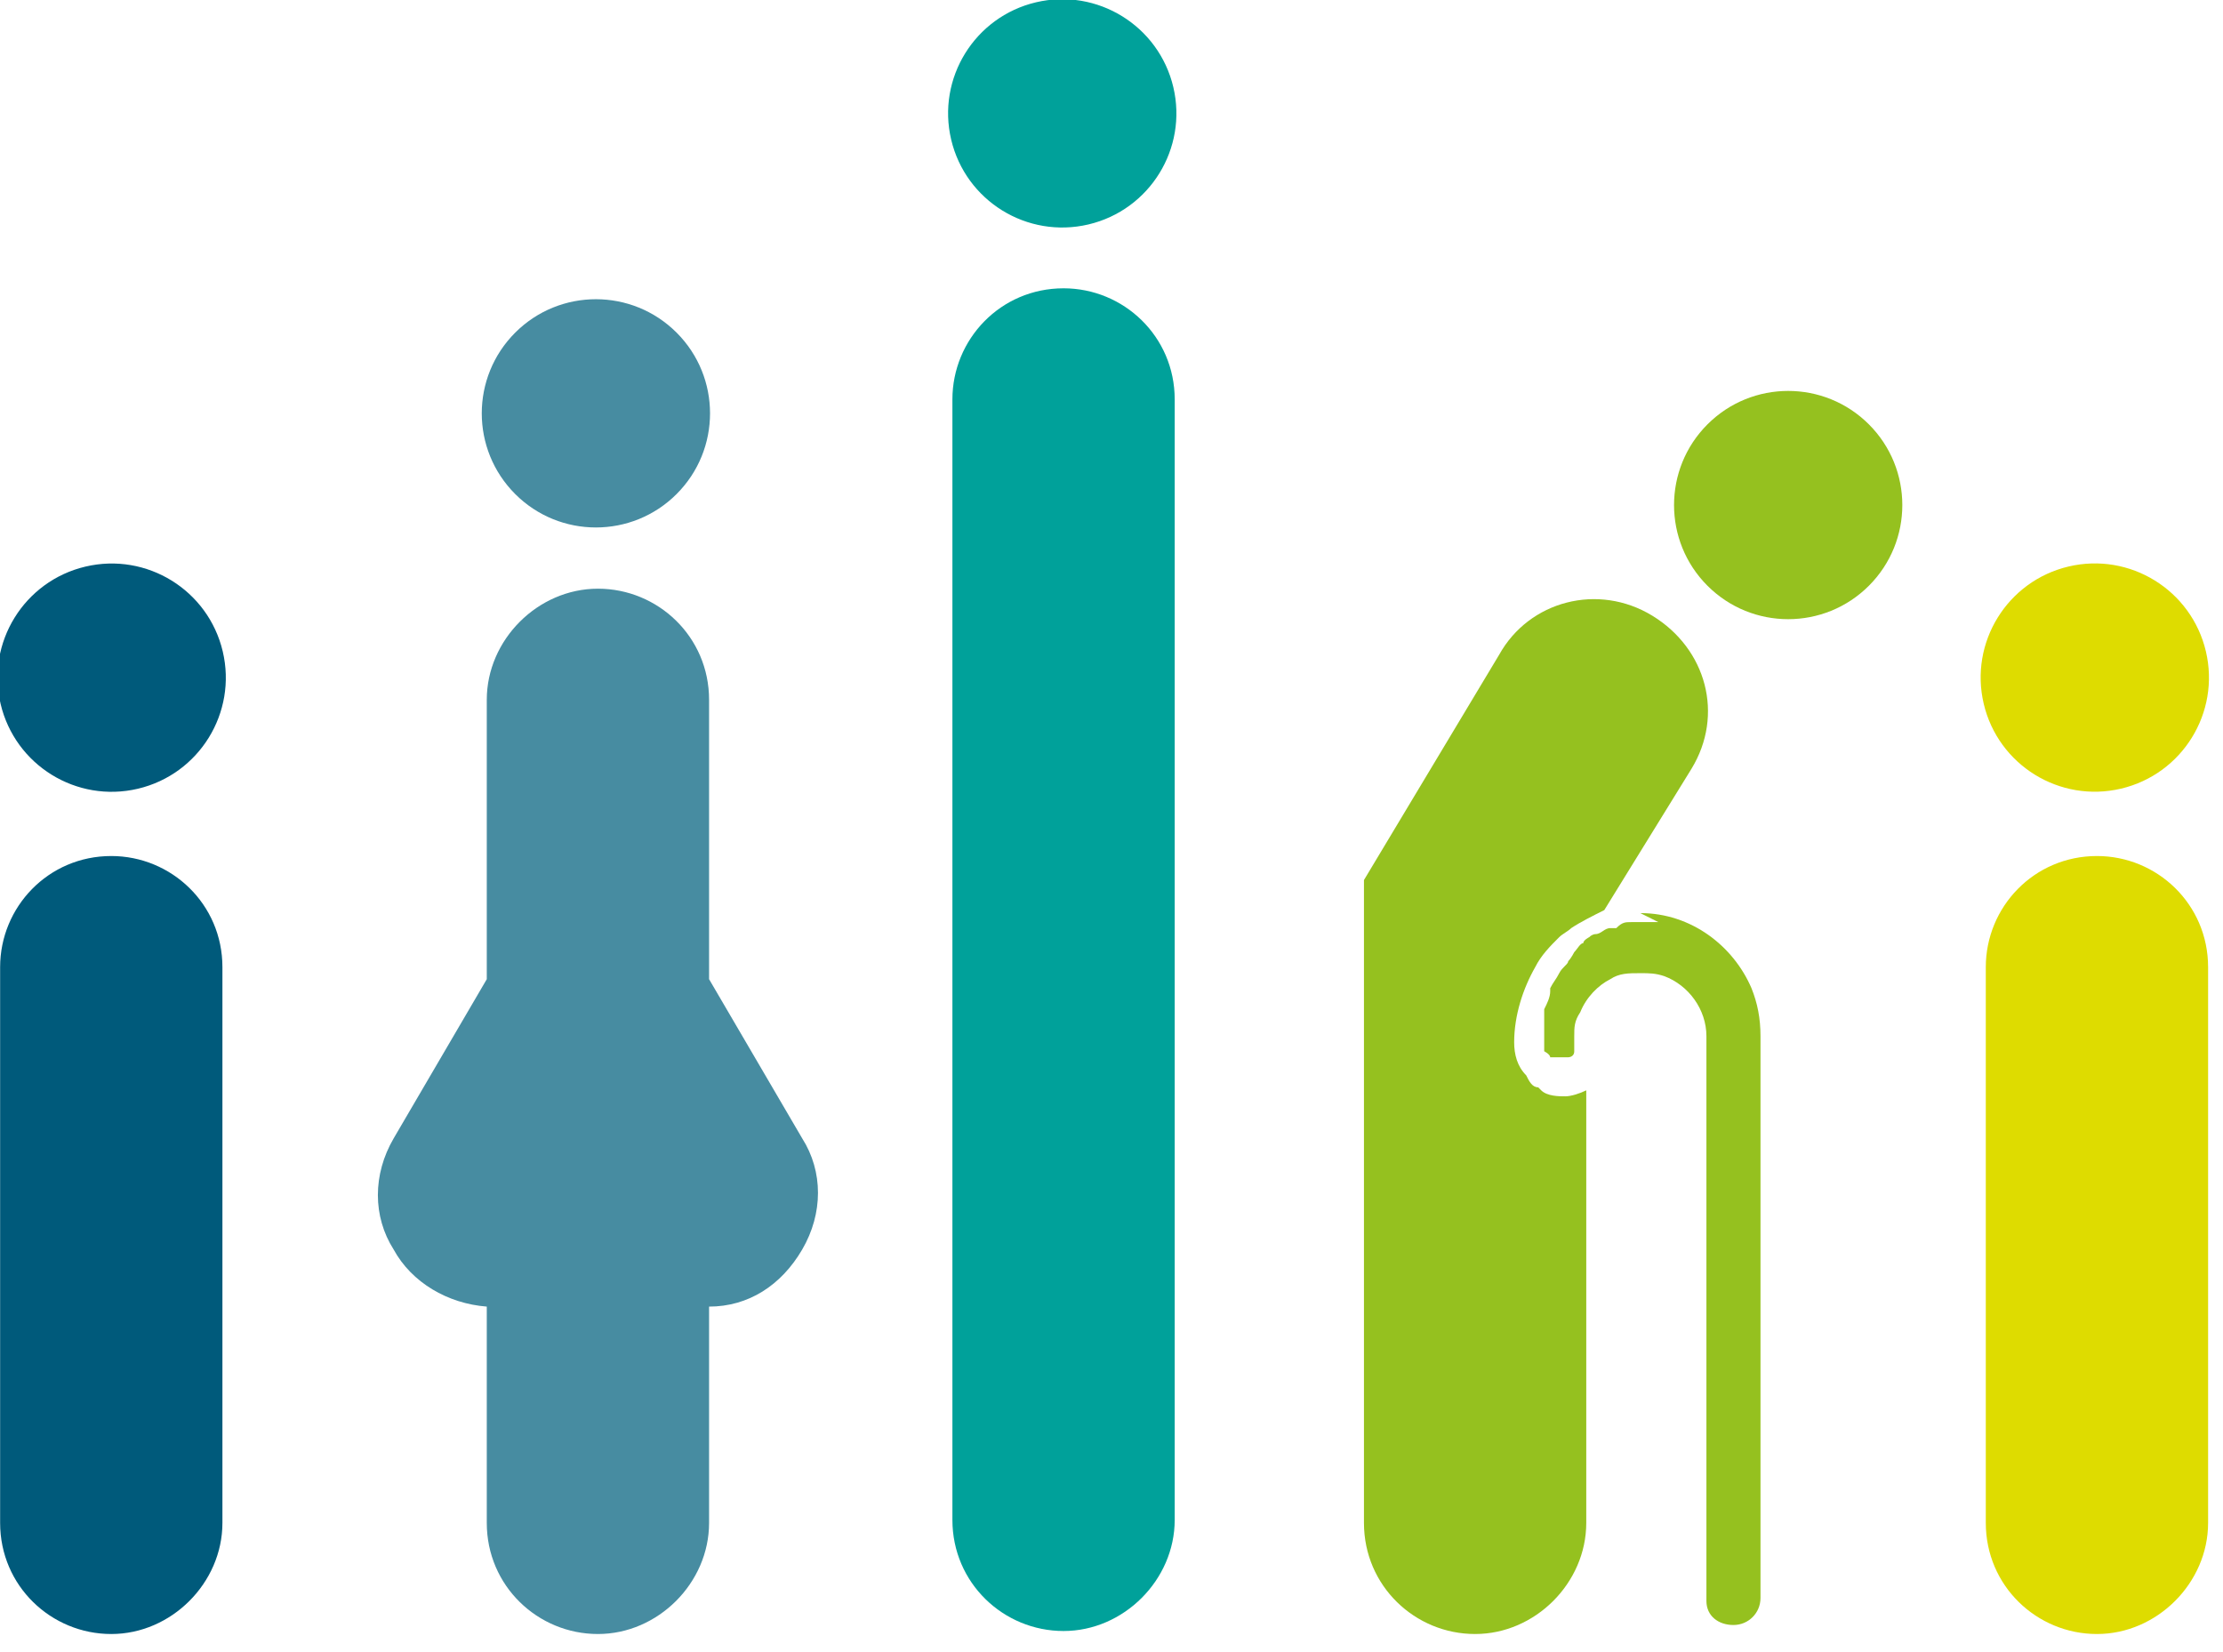
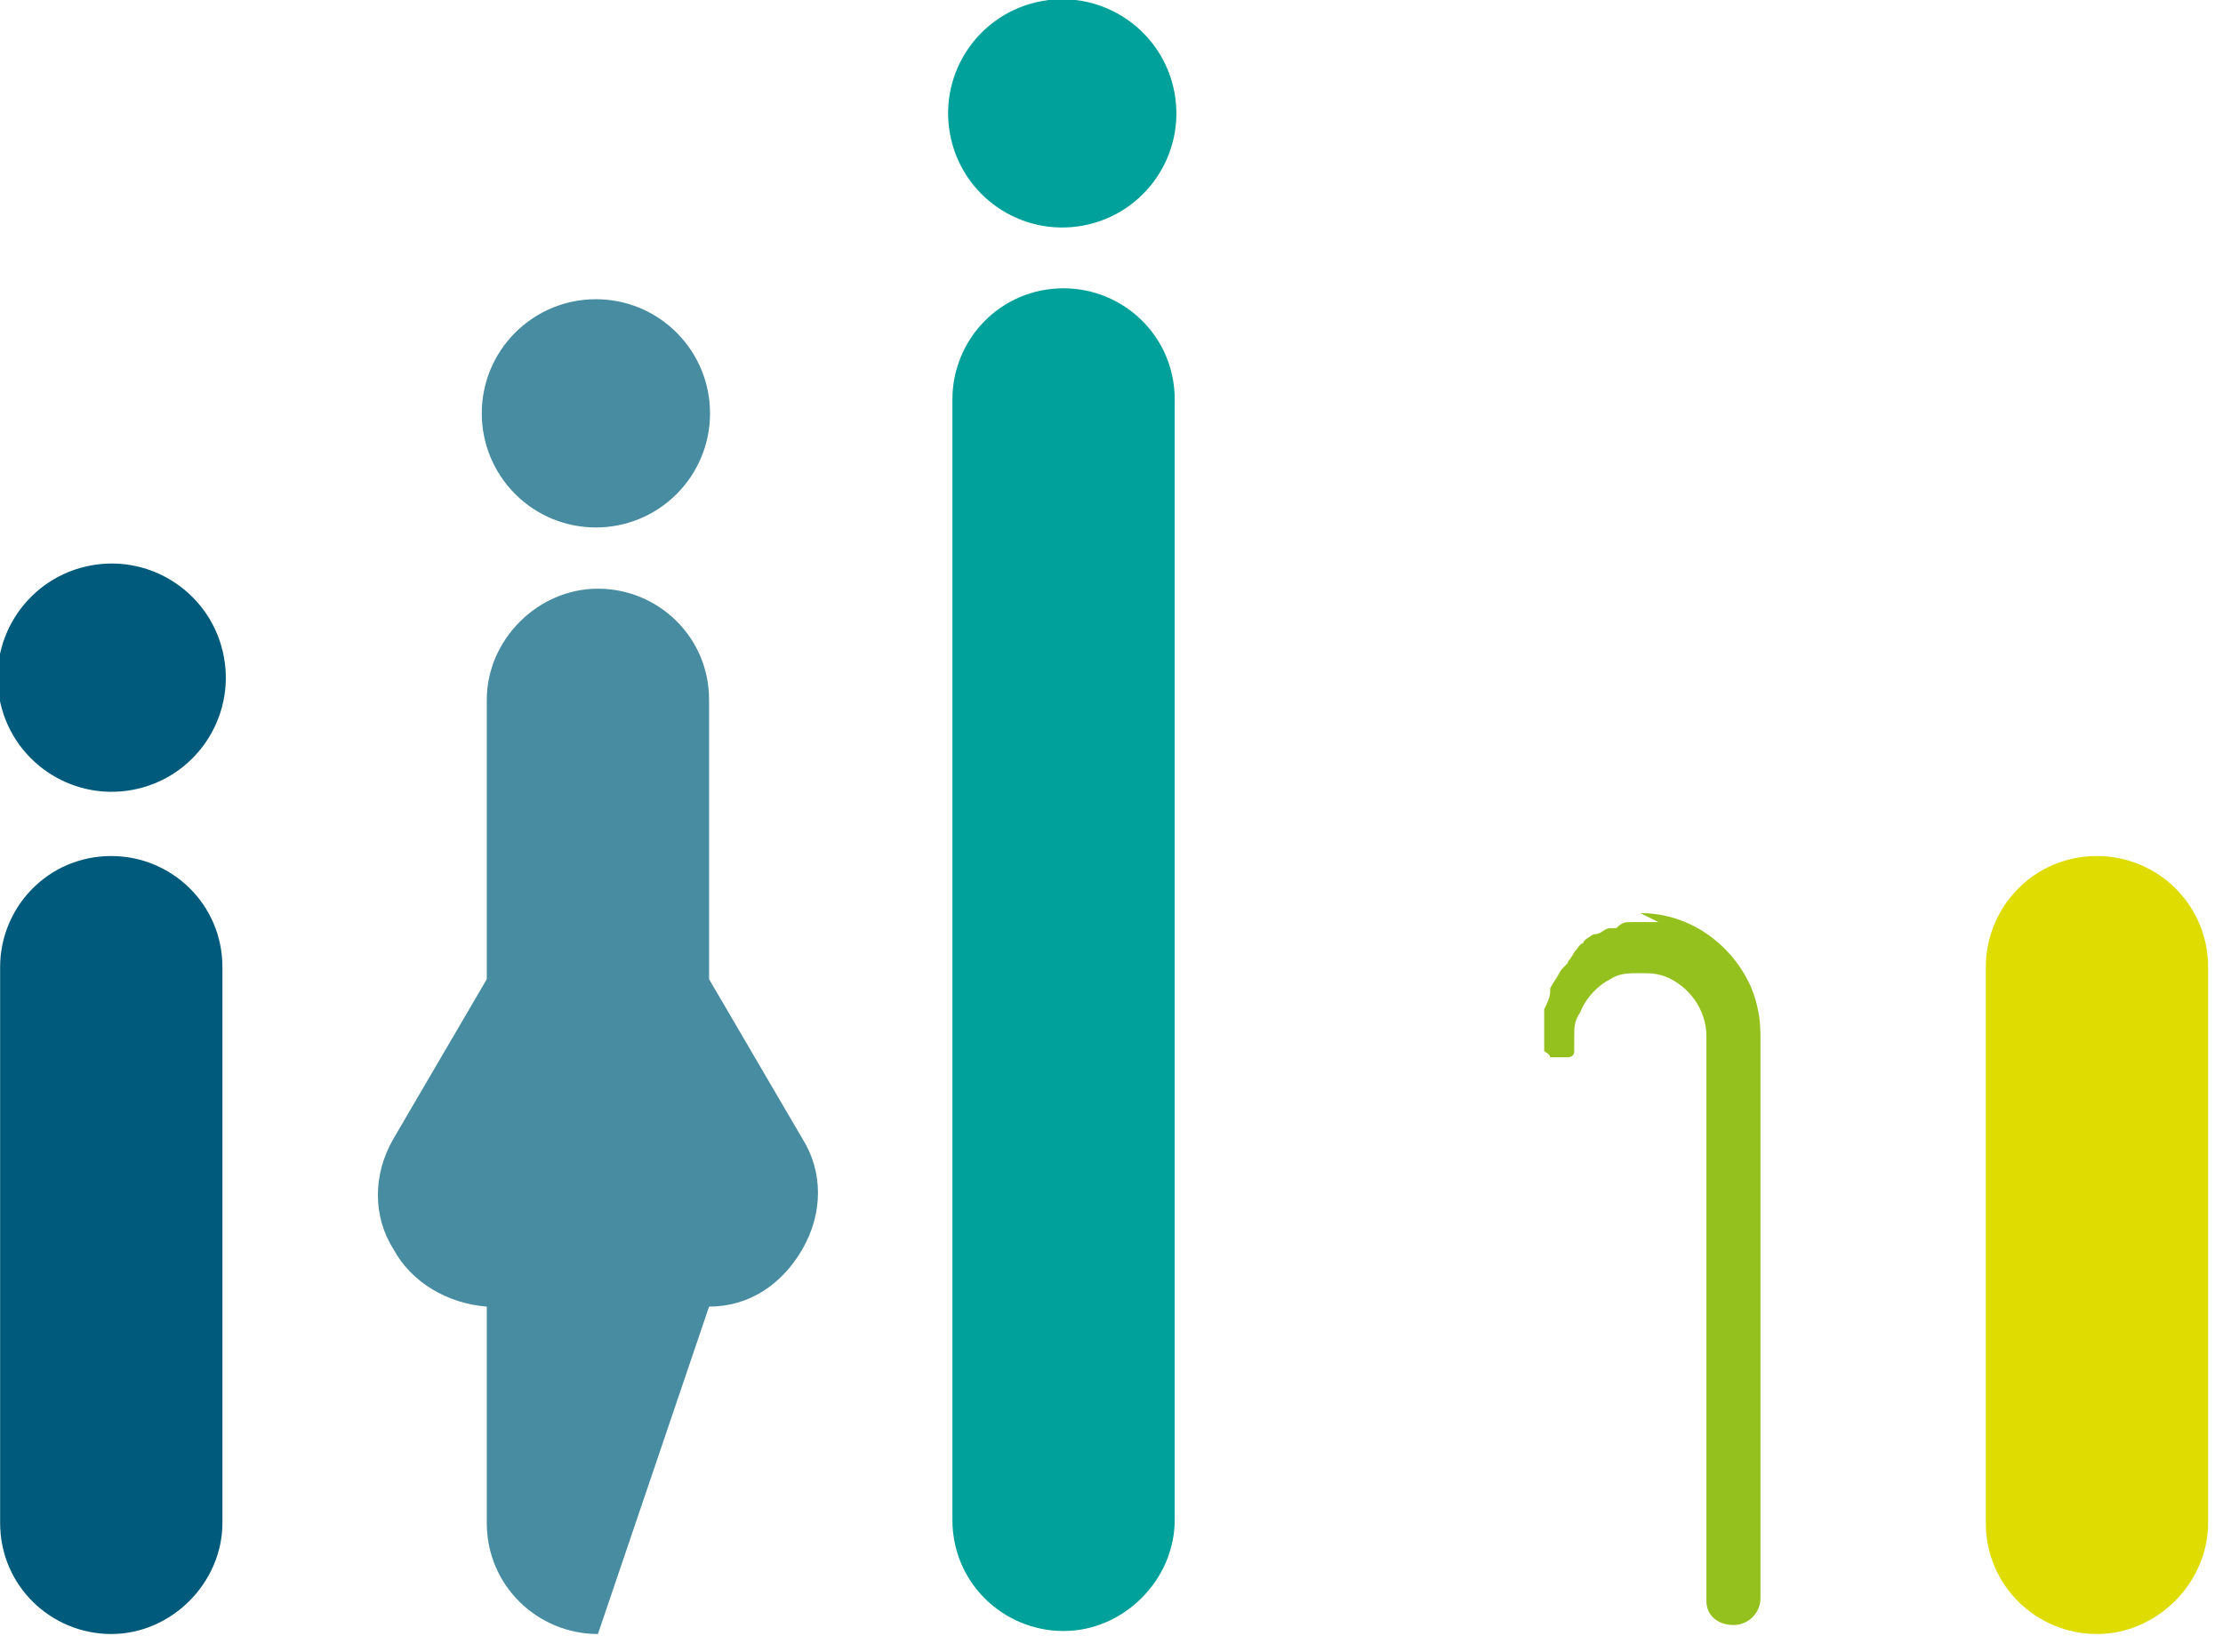
<svg xmlns="http://www.w3.org/2000/svg" width="100%" height="100%" viewBox="0 0 74 55" version="1.1" xml:space="preserve" style="fill-rule:evenodd;clip-rule:evenodd;stroke-linejoin:round;stroke-miterlimit:2;">
  <g transform="matrix(1,0,0,1,-385.096,-263.002)">
    <g>
      <path d="M388.8,291.5C386.7,291.5 385.1,293.2 385.1,295.2L385.1,313.7C385.1,315.8 386.8,317.4 388.8,317.4C390.8,317.4 392.5,315.7 392.5,313.7L392.5,295.2C392.5,293.1 390.8,291.5 388.8,291.5Z" style="fill:rgb(0,90,123);fill-rule:nonzero;" />
      <g transform="matrix(0.973,-0.23,0.23,0.973,-55.2,97)">
        <circle cx="388.8" cy="285.7" r="3.8" style="fill:rgb(0,90,123);" />
      </g>
    </g>
    <g>
      <path d="M454.9,291.5C452.8,291.5 451.2,293.2 451.2,295.2L451.2,313.7C451.2,315.8 452.9,317.4 454.9,317.4C456.9,317.4 458.6,315.7 458.6,313.7L458.6,295.2C458.6,293.1 456.9,291.5 454.9,291.5Z" style="fill:rgb(222,220,0);fill-rule:nonzero;" />
      <g transform="matrix(0.973,-0.23,0.23,0.973,-53.5,112.2)">
-         <circle cx="454.9" cy="285.7" r="3.8" style="fill:rgb(222,220,0);" />
-       </g>
+         </g>
    </g>
    <g>
      <path d="M420.5,272.6C418.4,272.6 416.8,274.3 416.8,276.3L416.8,313.6C416.8,315.7 418.5,317.3 420.5,317.3C422.5,317.3 424.2,315.6 424.2,313.6L424.2,276.3C424.2,274.2 422.5,272.6 420.5,272.6Z" style="fill:rgb(0,161,154);fill-rule:nonzero;" />
      <g transform="matrix(0.973,-0.23,0.23,0.973,-50.1,103.7)">
        <circle cx="420.5" cy="267" r="3.8" style="fill:rgb(0,161,154);" />
      </g>
    </g>
    <g>
      <g transform="matrix(0.707,-0.707,0.707,0.707,-77.1,367.4)">
        <circle cx="405" cy="276.8" r="3.8" style="fill:rgb(71,140,161);" />
      </g>
-       <path d="M411.8,300.9L408.7,295.6L408.7,286.3C408.7,284.2 407,282.6 405,282.6C403,282.6 401.3,284.3 401.3,286.3L401.3,295.6L398.2,300.9C397.5,302.1 397.5,303.5 398.2,304.6C398.8,305.7 400,306.4 401.3,306.5L401.3,313.7C401.3,315.8 403,317.4 405,317.4C407,317.4 408.7,315.7 408.7,313.7L408.7,306.5C410,306.5 411.1,305.8 411.8,304.6C412.5,303.4 412.5,302 411.8,300.9Z" style="fill:rgb(71,140,161);fill-rule:nonzero;" />
+       <path d="M411.8,300.9L408.7,295.6L408.7,286.3C408.7,284.2 407,282.6 405,282.6C403,282.6 401.3,284.3 401.3,286.3L401.3,295.6L398.2,300.9C397.5,302.1 397.5,303.5 398.2,304.6C398.8,305.7 400,306.4 401.3,306.5L401.3,313.7C401.3,315.8 403,317.4 405,317.4L408.7,306.5C410,306.5 411.1,305.8 411.8,304.6C412.5,303.4 412.5,302 411.8,300.9Z" style="fill:rgb(71,140,161);fill-rule:nonzero;" />
    </g>
    <g>
      <g transform="matrix(0.707,-0.707,0.707,0.707,-67.6,396.4)">
-         <circle cx="444.7" cy="279.8" r="3.8" style="fill:rgb(149,193,31);" />
-       </g>
+         </g>
      <path d="M440.3,293.7L439.4,293.7C439.2,293.7 439.1,293.7 438.9,293.9L438.7,293.9C438.5,293.9 438.4,294.1 438.2,294.1C438.2,294.1 438.1,294.1 438,294.2C438,294.2 437.8,294.3 437.8,294.4C437.7,294.4 437.6,294.6 437.5,294.7C437.5,294.7 437.4,294.9 437.3,295C437.3,295.1 437.1,295.2 437,295.4C436.9,295.6 436.8,295.7 436.7,295.9L436.7,296C436.7,296.2 436.6,296.4 436.5,296.6L436.5,298C436.5,298 436.7,298.1 436.7,298.2L437.3,298.2C437.3,298.2 437.5,298.2 437.5,298L437.5,297.5C437.5,297.2 437.5,297 437.7,296.7C437.9,296.2 438.3,295.8 438.7,295.6C439,295.4 439.3,295.4 439.7,295.4C440.1,295.4 439.7,295.4 439.7,295.4C440,295.4 440.2,295.4 440.5,295.5C441.3,295.8 441.9,296.6 441.9,297.5L441.9,316.3C441.9,316.8 442.3,317.1 442.8,317.1C443.3,317.1 443.7,316.7 443.7,316.2L443.7,297.5C443.7,296.9 443.6,296.4 443.4,295.9C442.8,294.5 441.4,293.4 439.7,293.4L440.3,293.7Z" style="fill:rgb(149,193,31);fill-rule:nonzero;" />
-       <path d="M436.3,299.2C436.1,299.2 436,299 435.9,298.8C435.6,298.5 435.5,298.1 435.5,297.7C435.5,296.8 435.8,295.9 436.2,295.2C436.4,294.8 436.7,294.5 437,294.2C437.1,294.1 437.3,294 437.4,293.9C437.7,293.7 438.1,293.5 438.5,293.3L441.4,288.6C442.5,286.8 441.9,284.6 440.1,283.5C438.3,282.4 436,283 435,284.8L430.5,292.3L430.5,313.7C430.5,315.8 432.2,317.4 434.2,317.4C436.2,317.4 437.9,315.7 437.9,313.7L437.9,299.3C437.7,299.4 437.4,299.5 437.2,299.5C437,299.5 436.6,299.5 436.4,299.3L436.3,299.2Z" style="fill:rgb(149,193,31);fill-rule:nonzero;" />
    </g>
  </g>
</svg>